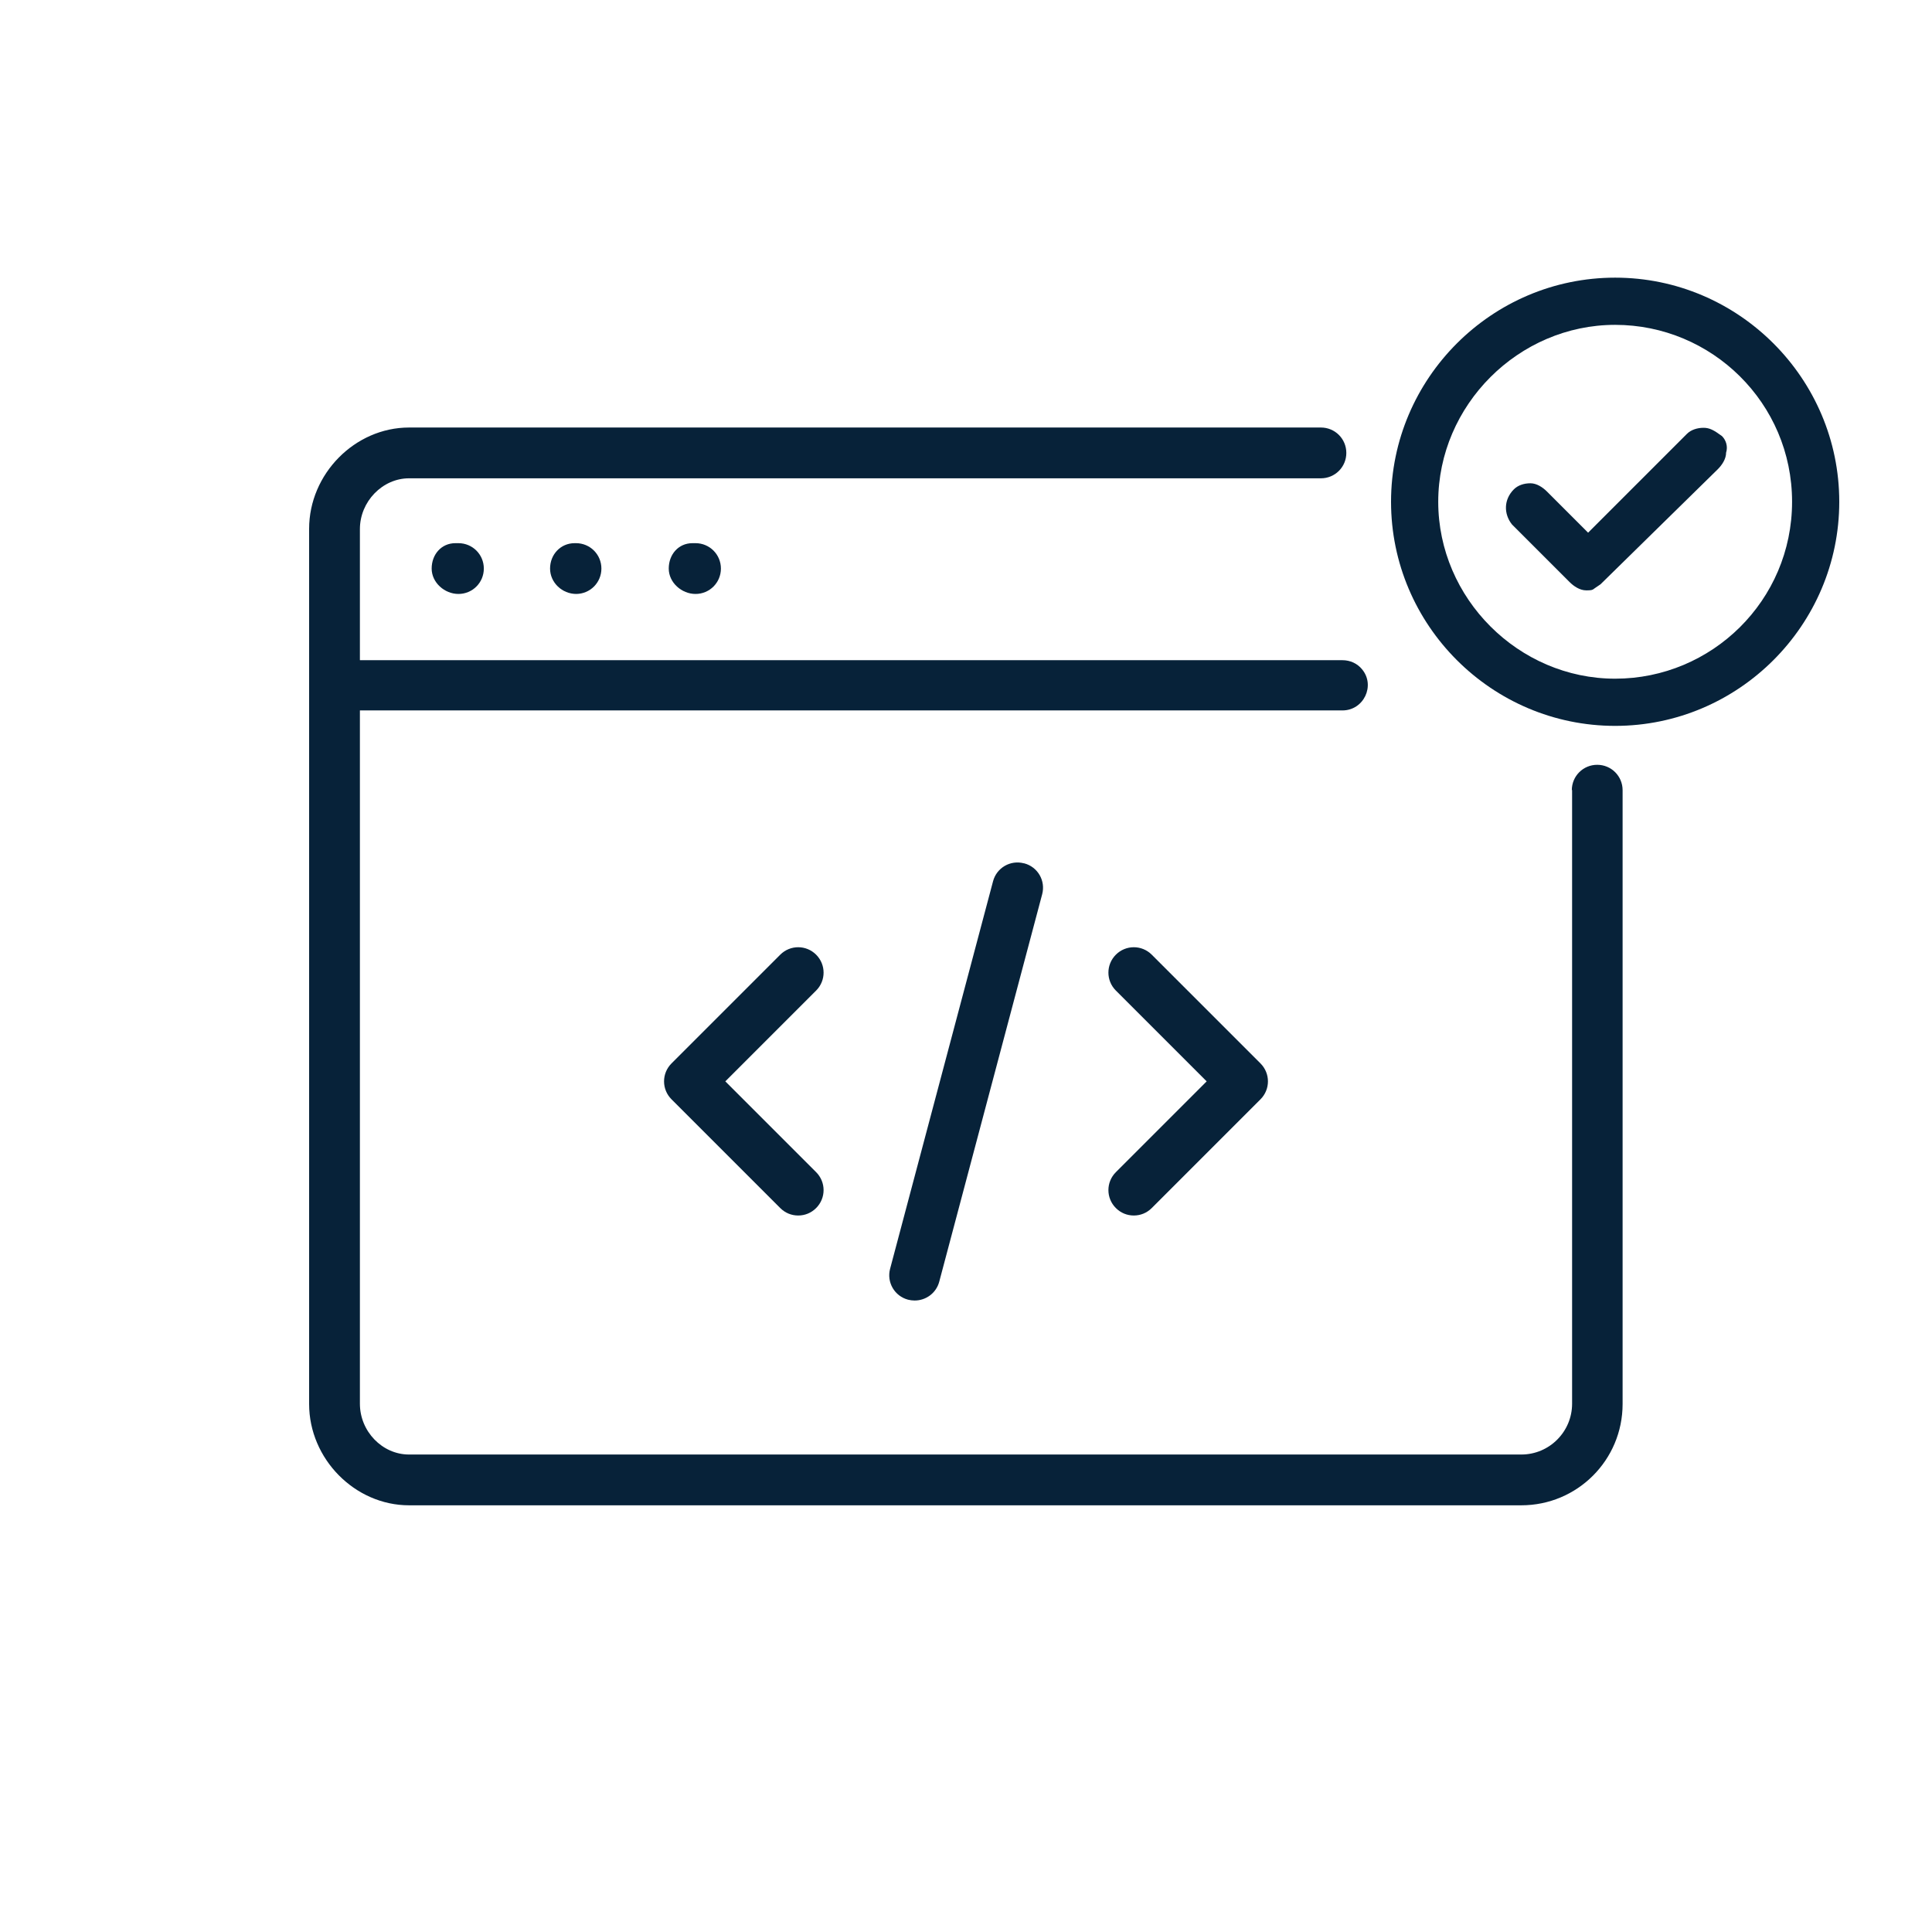
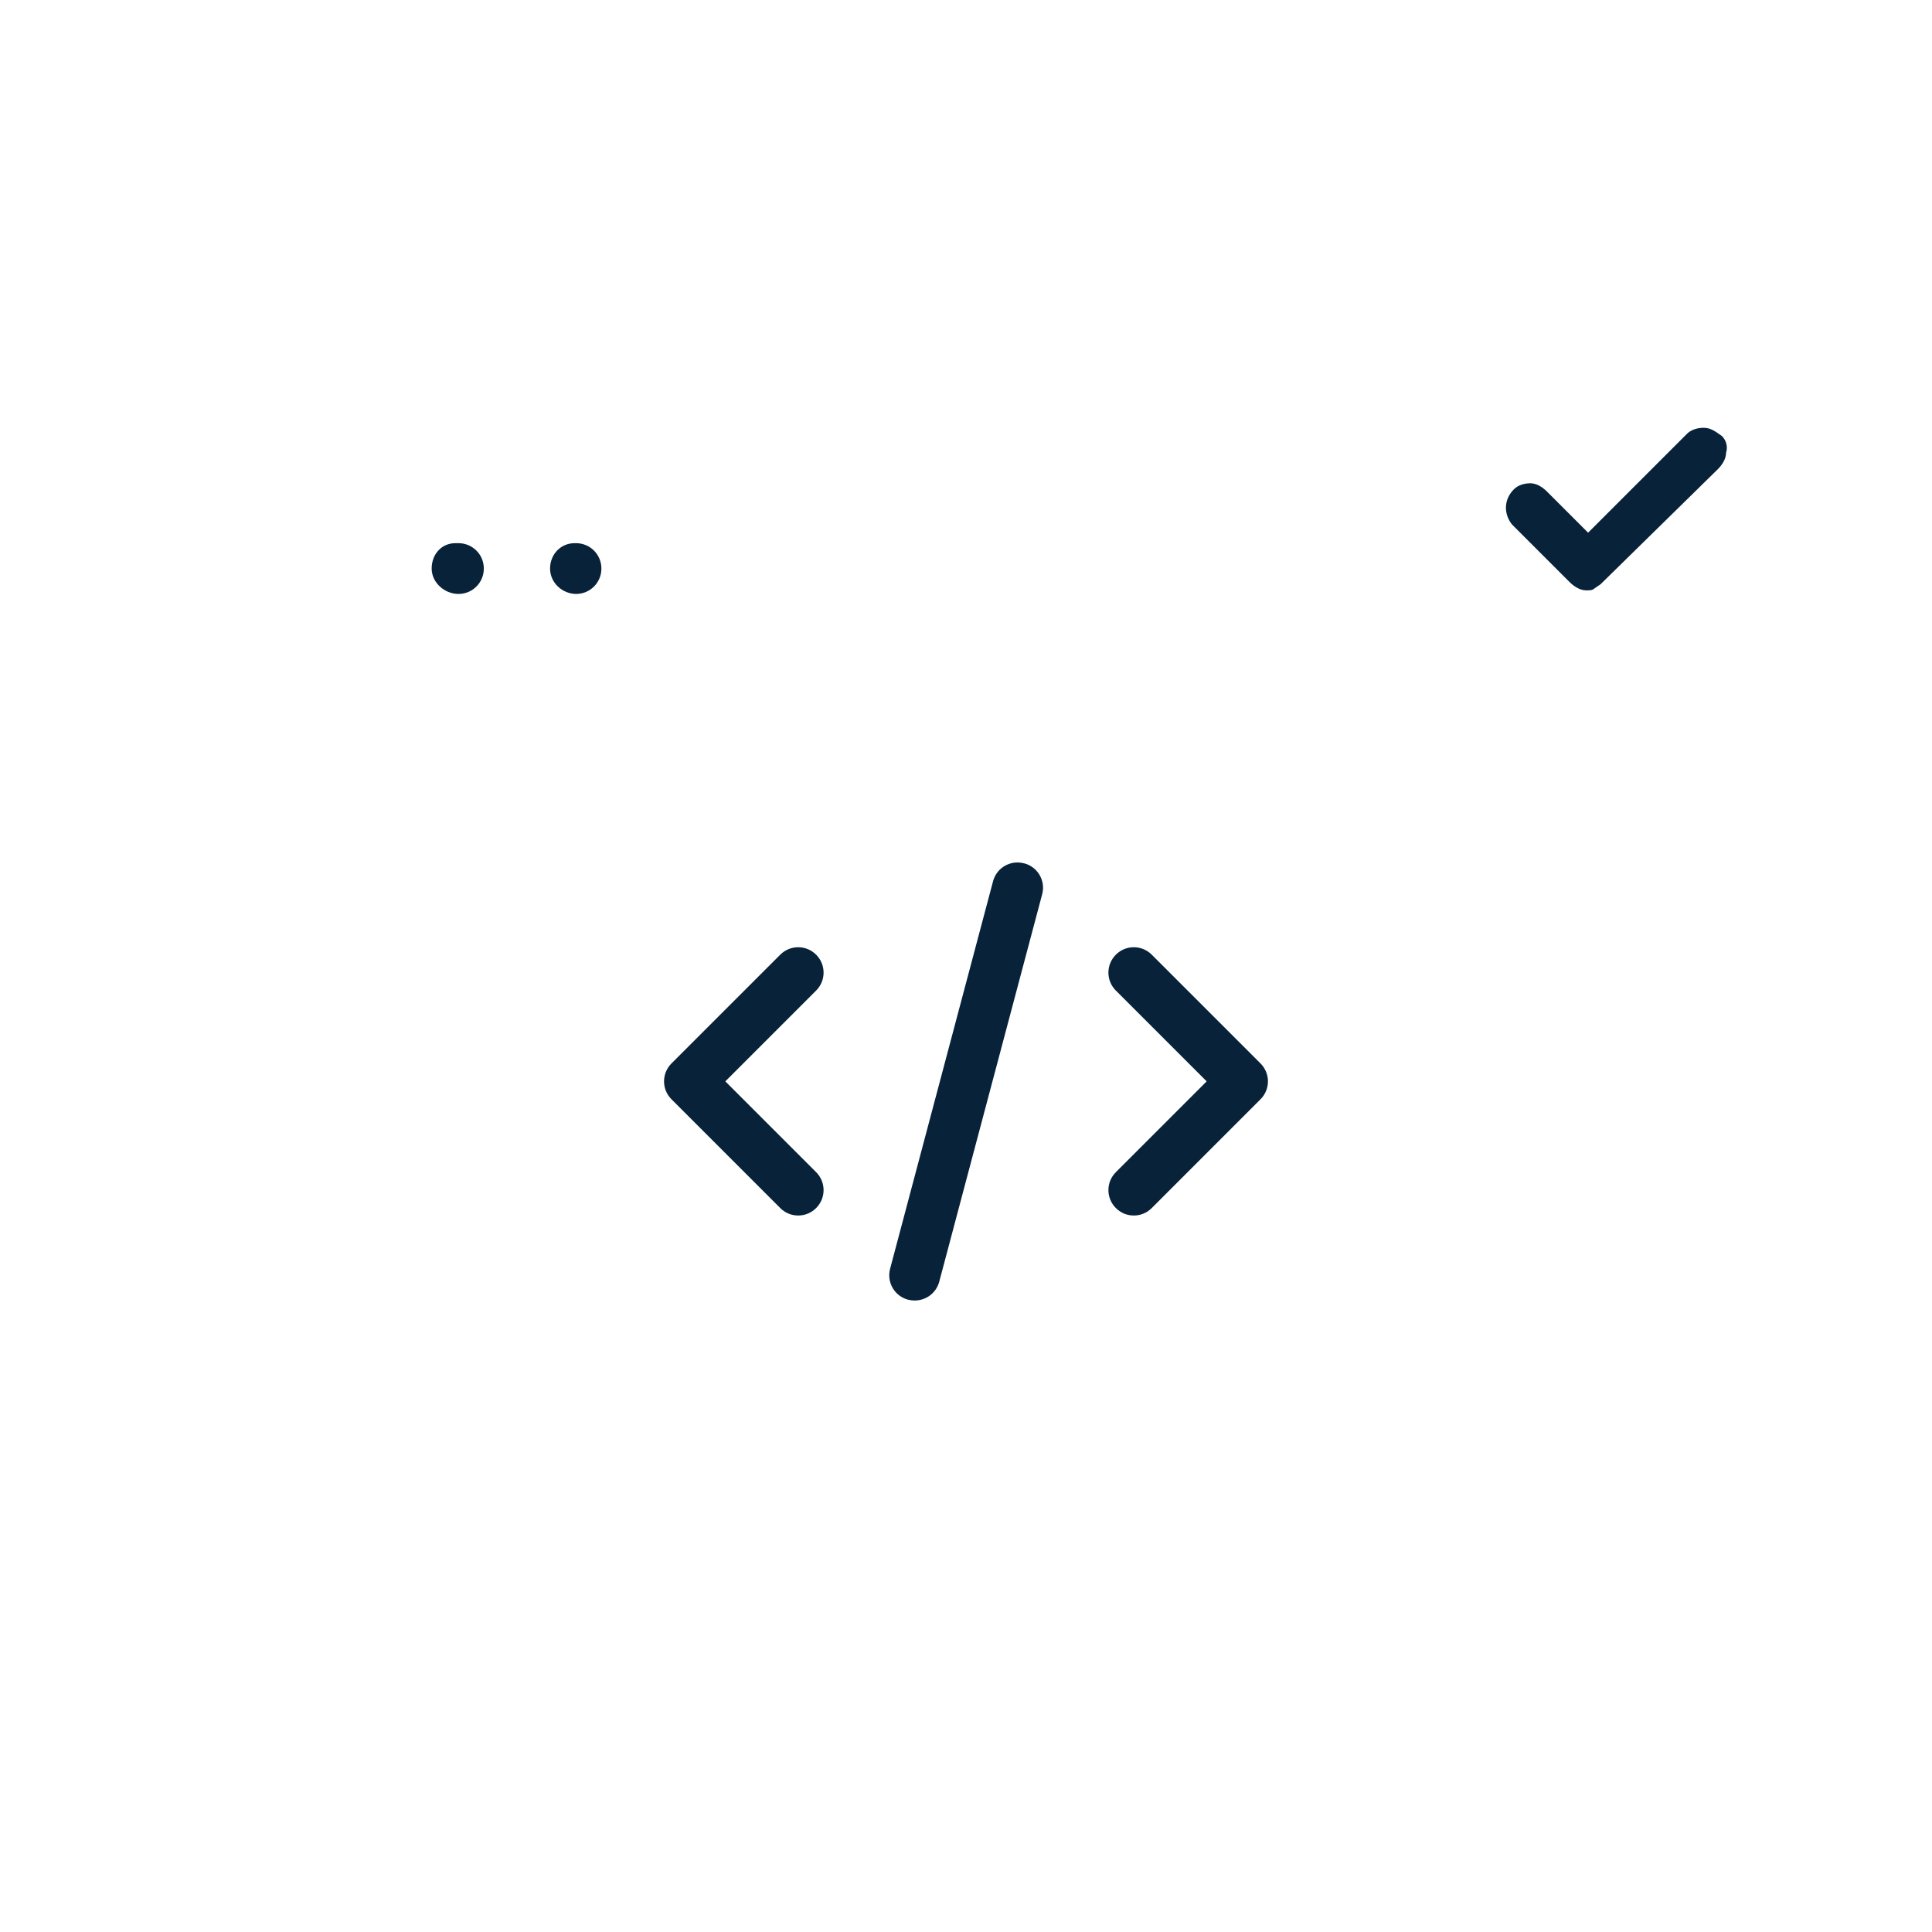
<svg xmlns="http://www.w3.org/2000/svg" id="Camada_1" viewBox="0 0 70 70">
  <defs>
    <style>
      .cls-1 {
        fill: #072239;
      }
    </style>
  </defs>
  <g>
    <path class="cls-1" d="M62.39,15.8c-.3-.22-.45-.3-.67-.3s-.45.07-.6.22l-3.58,3.58-1.49-1.49c-.15-.15-.37-.3-.6-.3s-.45.07-.6.22c-.37.37-.37.89-.07,1.27l2.09,2.09c.15.15.37.3.6.3.15,0,.22,0,.3-.07l.22-.15,4.25-4.17c.15-.15.3-.37.3-.6.07-.22,0-.45-.15-.6" />
-     <path class="cls-1" d="M64.93,18.18c0,3.58-2.91,6.41-6.41,6.41s-6.41-2.91-6.41-6.41,2.91-6.41,6.41-6.41,6.41,2.83,6.41,6.41M58.52,10.06c-4.47,0-8.12,3.65-8.12,8.12s3.65,8.12,8.12,8.12,8.12-3.65,8.12-8.12-3.65-8.12-8.12-8.12" />
  </g>
  <g>
    <path class="cls-1" d="M20.87,21.52c.51,0,.92-.41.92-.92s-.41-.92-.92-.92h-.05c-.51,0-.89.41-.89.92s.44.92.95.92Z" />
    <path class="cls-1" d="M16.61,21.52c.51,0,.92-.41.92-.92s-.41-.92-.92-.92h-.11c-.51,0-.86.41-.86.92s.47.92.97.92Z" />
-     <path class="cls-1" d="M25.2,21.52c.51,0,.92-.41.92-.92s-.41-.92-.92-.92h-.11c-.51,0-.86.41-.86.92s.47.92.97.92Z" />
    <path class="cls-1" d="M29.57,34.59c-.36-.36-.94-.36-1.3,0l-3.94,3.94c-.36.36-.36.94,0,1.3l3.94,3.94c.18.18.41.27.65.27s.47-.09.65-.27c.36-.36.36-.94,0-1.3l-3.29-3.29,3.29-3.29c.36-.36.36-.94,0-1.3Z" />
    <path class="cls-1" d="M41.73,34.59c-.36-.36-.94-.36-1.3,0-.36.36-.36.94,0,1.3l3.29,3.29-3.29,3.29c-.36.36-.36.94,0,1.3.18.18.41.27.65.27s.47-.09.65-.27l3.94-3.94c.36-.36.36-.94,0-1.3l-3.94-3.94Z" />
    <path class="cls-1" d="M37.1,31.28c-.49-.13-.99.16-1.12.65l-3.73,14.04c-.13.49.16.99.65,1.12.08.02.16.03.24.03.41,0,.78-.27.89-.68l3.73-14.04c.13-.49-.16-.99-.65-1.12Z" />
-     <path class="cls-1" d="M56.96,28.62v22.24c0,1.01-.82,1.84-1.84,1.84H14.82c-.97,0-1.78-.84-1.78-1.84v-25.12h35.6c.77,0,1.2-.9.71-1.49,0,0,0,0,0,0-.17-.21-.43-.33-.71-.33H13.04v-4.75c0-1,.82-1.84,1.78-1.84h33.04c.51,0,.92-.41.92-.92h0c0-.51-.41-.92-.92-.92H14.82c-1.96,0-3.62,1.68-3.62,3.67v31.71c0,1.99,1.66,3.67,3.62,3.67h40.3c2.03,0,3.67-1.64,3.67-3.67v-22.24c0-.51-.41-.92-.92-.92h0c-.51,0-.92.41-.92.92Z" />
  </g>
</svg>